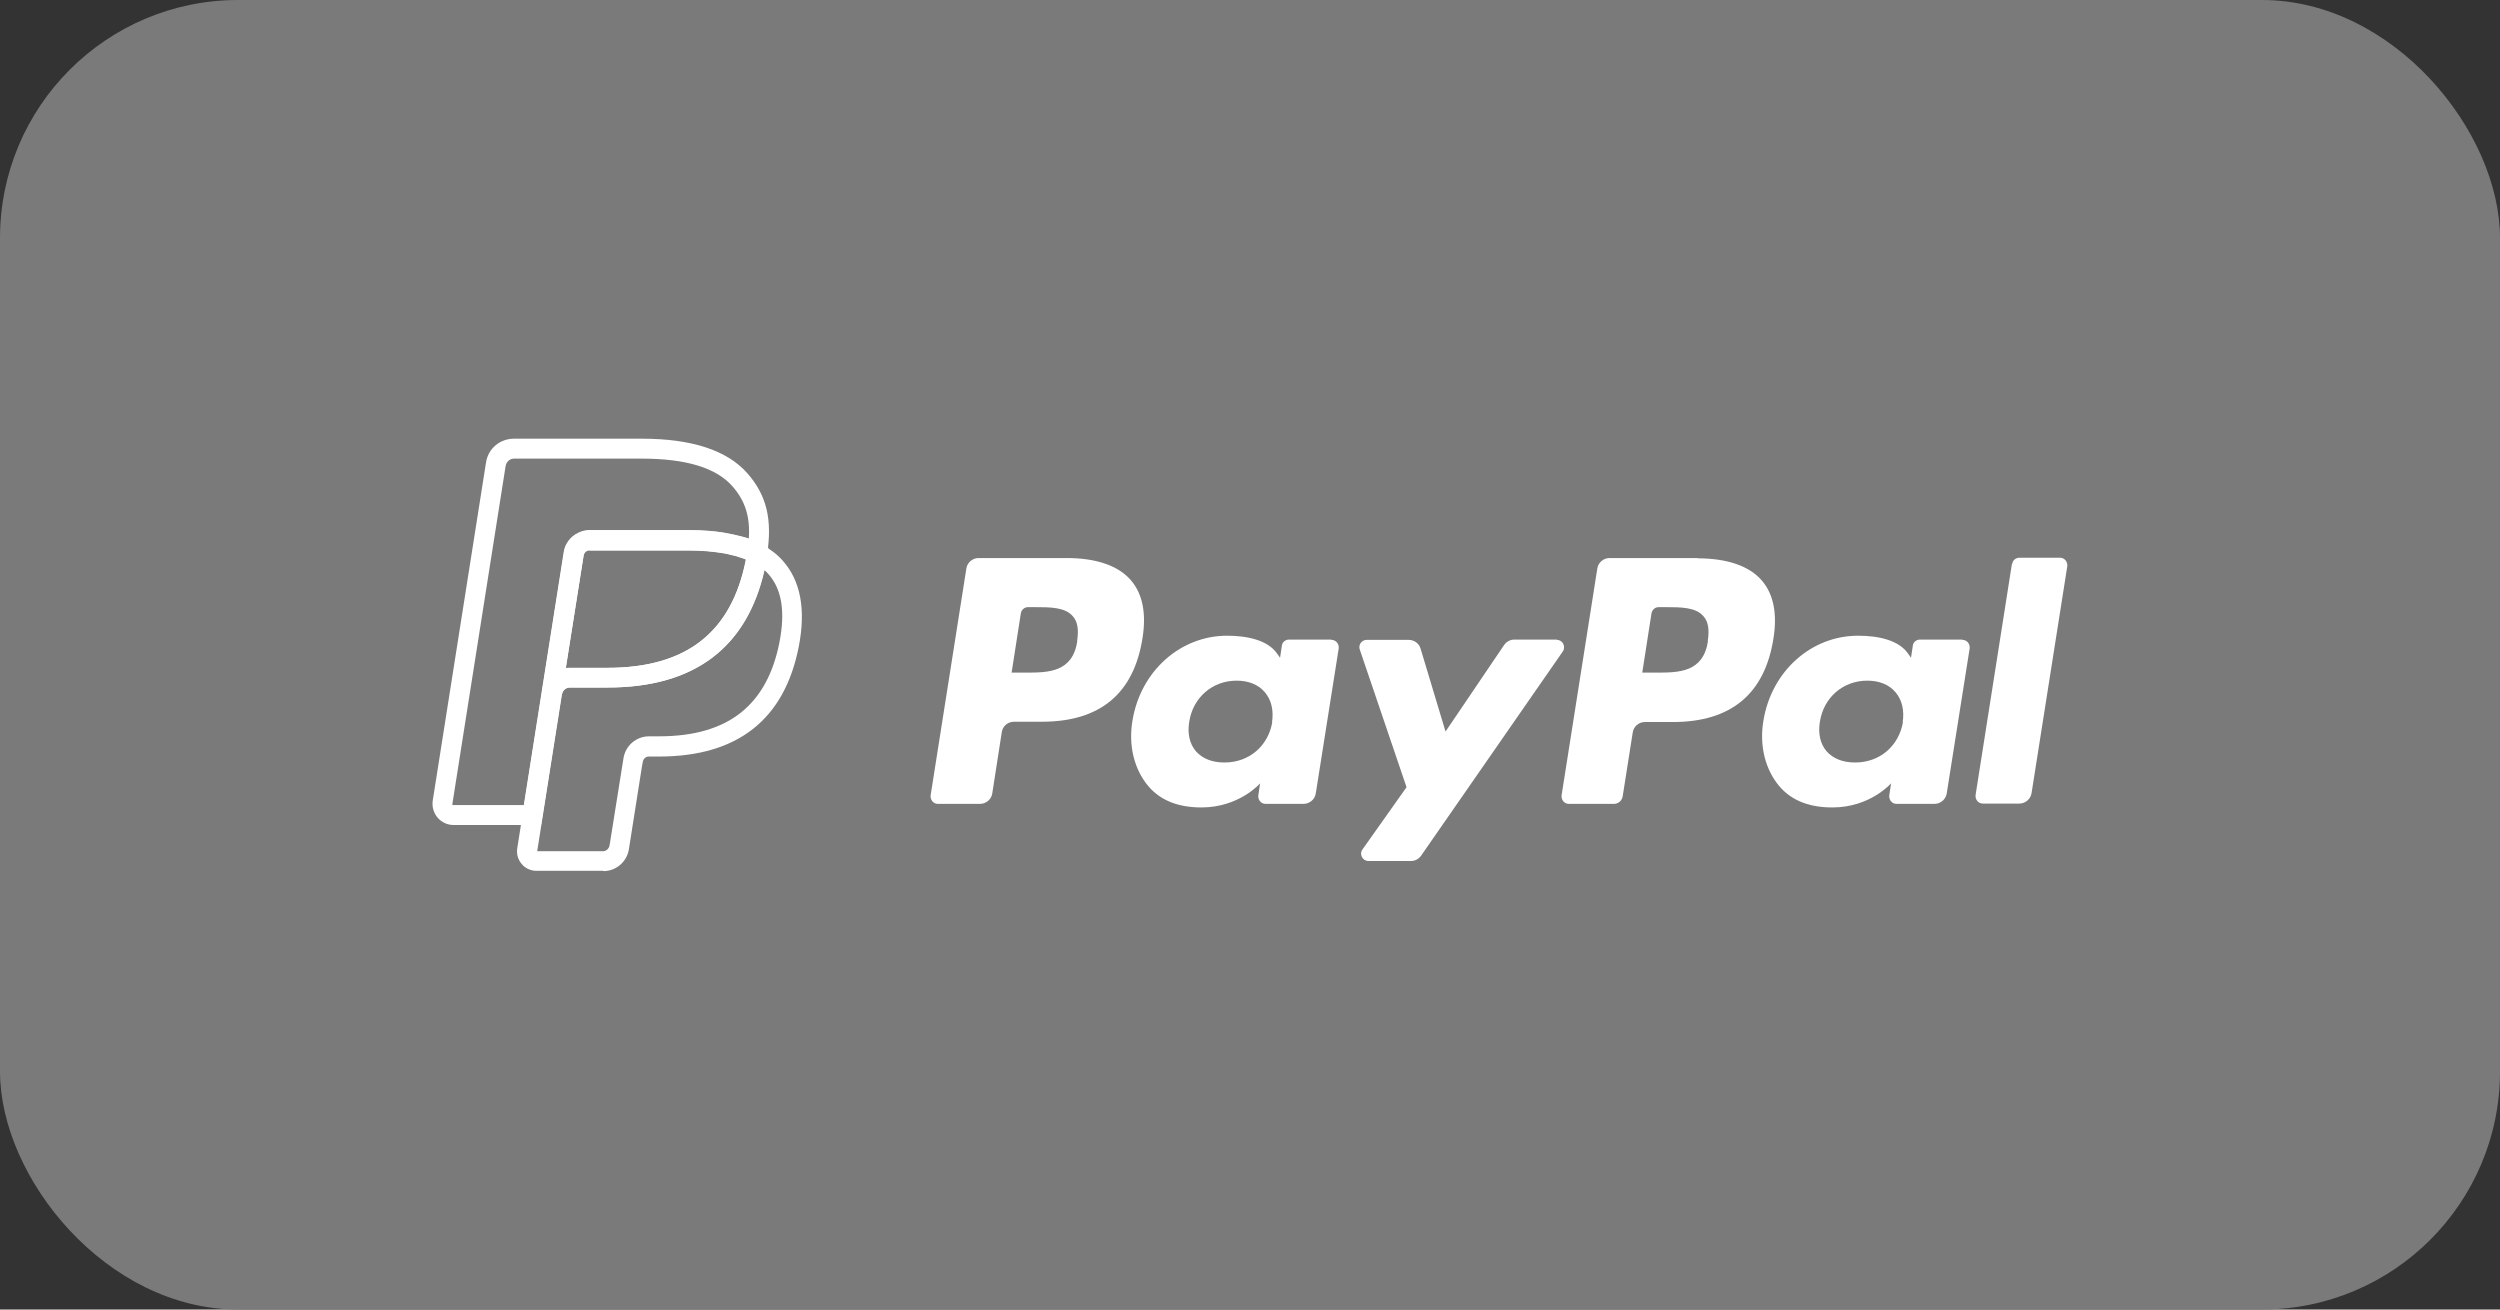
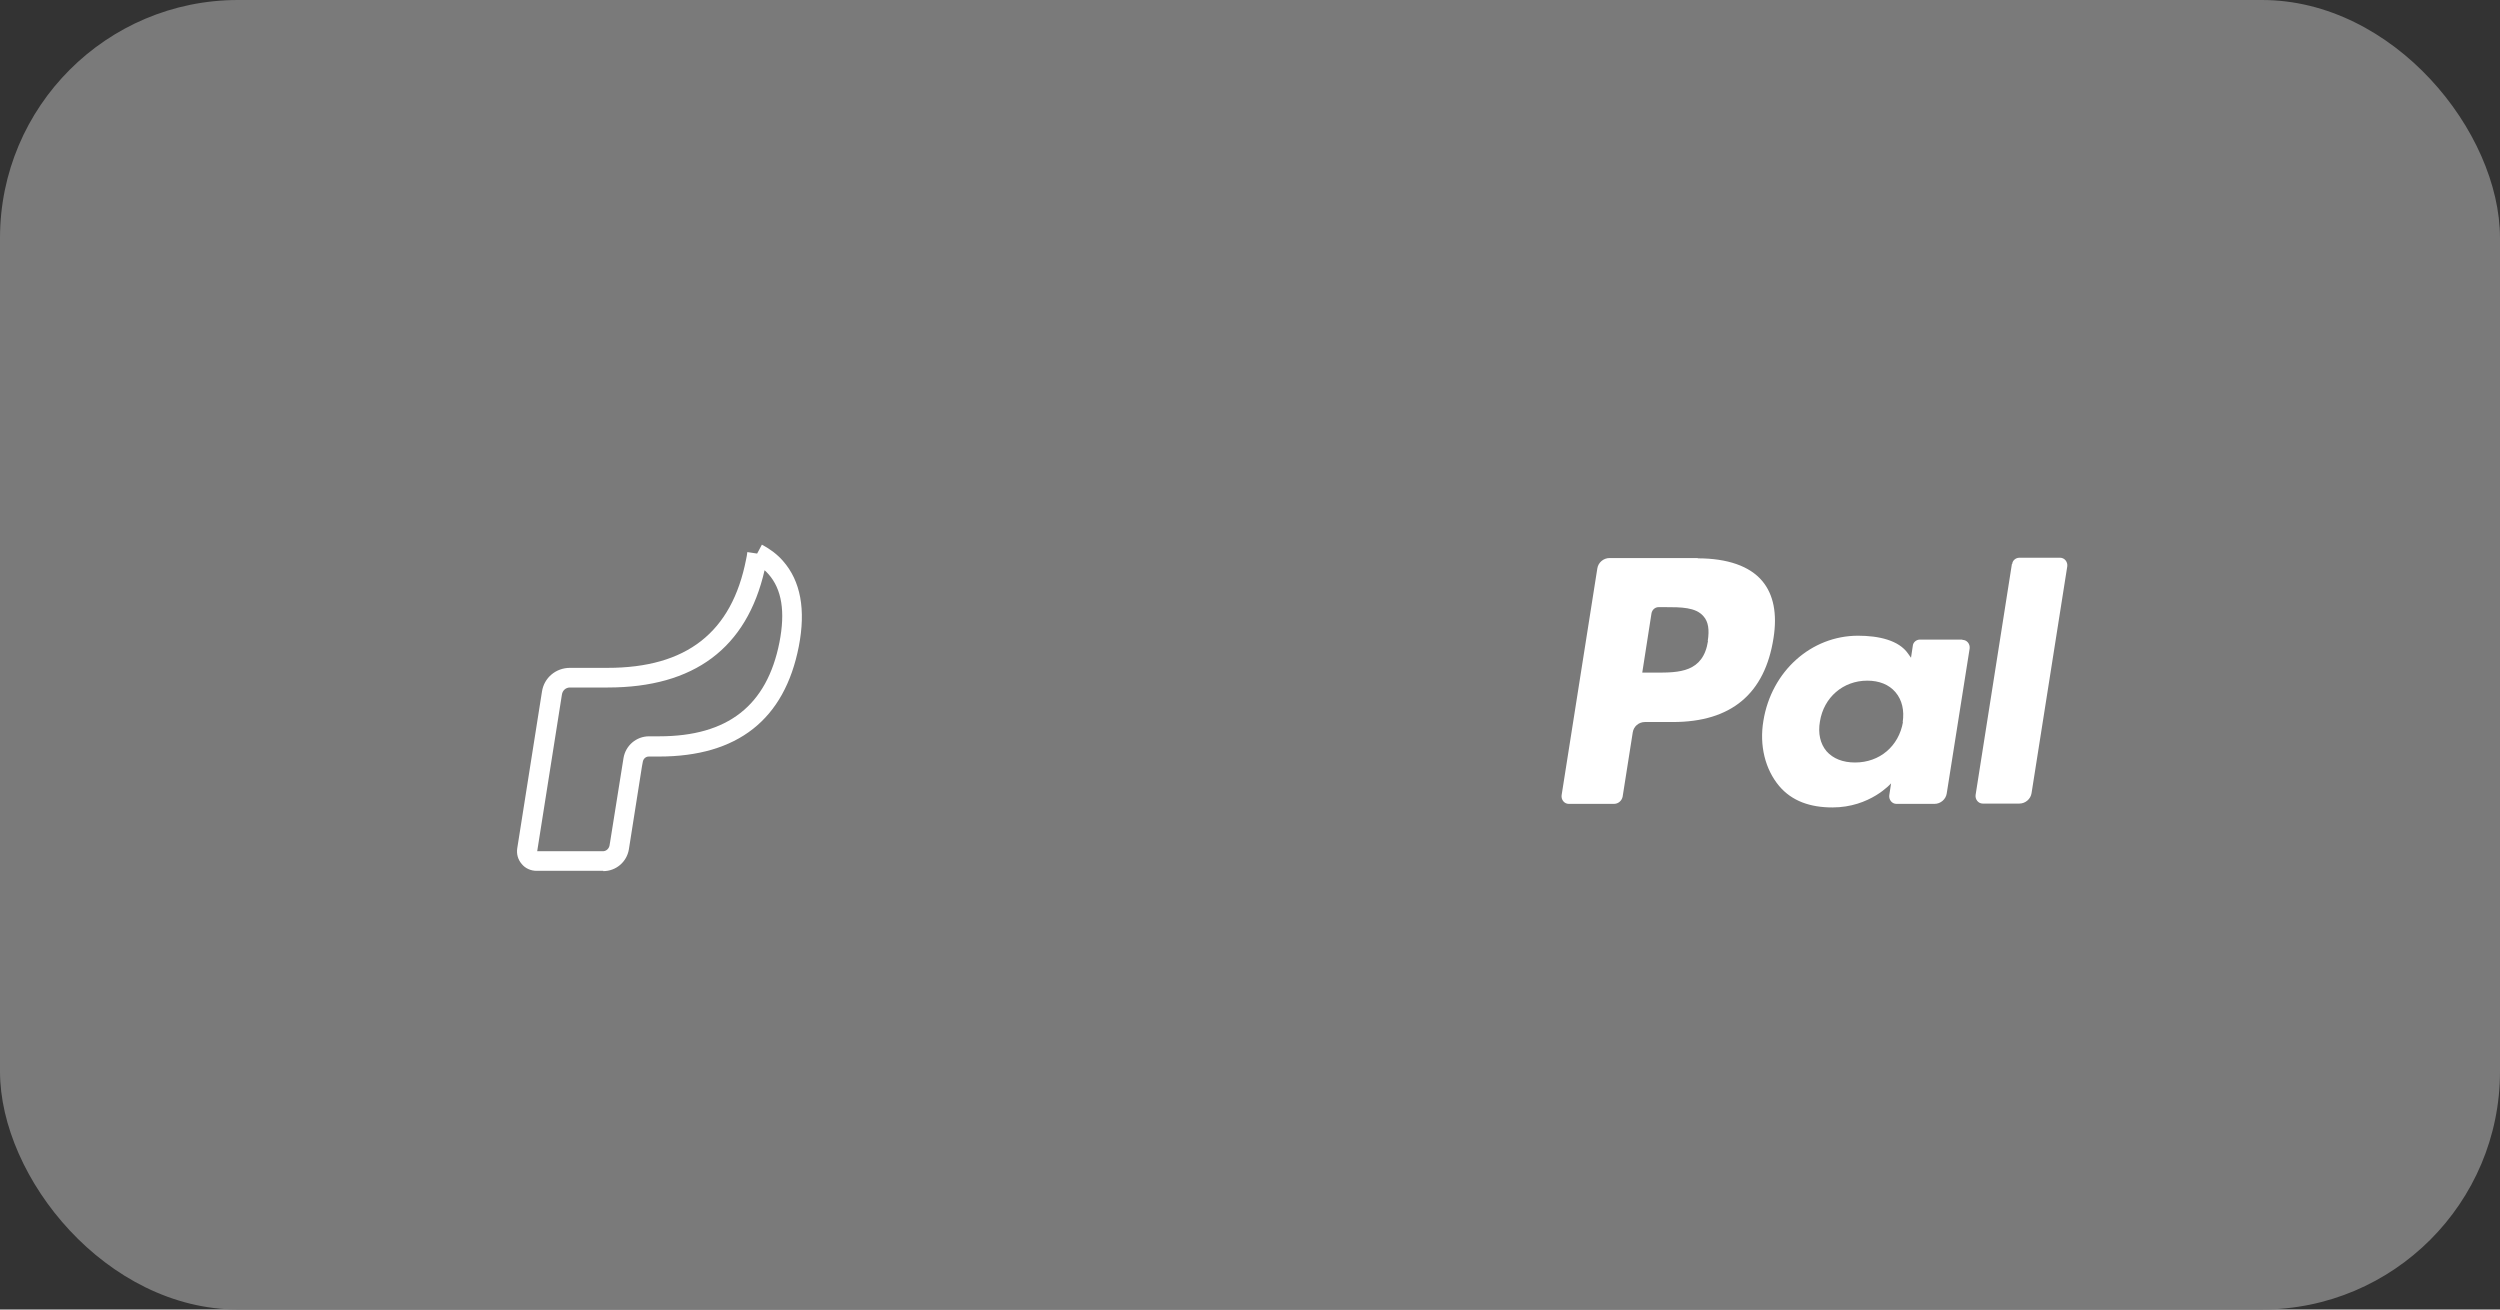
<svg xmlns="http://www.w3.org/2000/svg" id="Layer_1" data-name="Layer 1" version="1.1" viewBox="0 0 84 44">
  <rect x="0" y="0" width="84" height="44" fill="#333333" stroke="none" />
  <defs>
    <style>
      .cls-1 {
        fill: #7a7a7a;
      }

      .cls-1, .cls-2 {
        stroke-width: 0px;
      }

      .cls-2 {
        fill: #fff;
      }
    </style>
  </defs>
  <rect class="cls-1" y="0" width="84" height="44" rx="8" ry="8" />
  <g>
    <g id="path14519">
-       <path class="cls-2" d="M52.31,21.49h-1.43c-.14,0-.26.07-.34.18l-1.97,2.91-.84-2.79c-.05-.17-.21-.29-.4-.29h-1.41c-.17,0-.29.17-.23.33l1.57,4.62-1.48,2.09c-.12.16,0,.39.2.39h1.43c.14,0,.26-.07.34-.18l4.76-6.86c.11-.16,0-.39-.2-.39M42.75,24.26c-.14.81-.78,1.36-1.61,1.36-.41,0-.74-.13-.96-.38-.21-.25-.29-.6-.22-1,.13-.81.78-1.37,1.59-1.37.4,0,.73.13.95.39.22.26.3.61.24,1.01M44.73,21.49h-1.42c-.12,0-.23.09-.24.21l-.06.4-.1-.14c-.31-.45-1-.6-1.68-.6-1.57,0-2.91,1.19-3.18,2.86-.14.83.06,1.63.53,2.19.43.51,1.05.72,1.79.72,1.27,0,1.97-.81,1.97-.81l-.06.4c-.02.15.09.29.24.29h1.28c.2,0,.38-.15.41-.35l.77-4.87c.02-.15-.09-.29-.24-.29M36.2,21.53c-.16,1.07-.98,1.07-1.76,1.07h-.45l.31-1.99c.02-.12.12-.21.24-.21h.21c.54,0,1.04,0,1.3.31.16.18.2.45.14.83M35.85,18.75h-2.97c-.2,0-.38.15-.41.35l-1.2,7.62c-.02.15.09.29.24.29h1.42c.2,0,.38-.15.41-.35l.32-2.06c.03-.2.2-.35.41-.35h.94c1.96,0,3.09-.95,3.38-2.82.13-.82,0-1.47-.38-1.92-.42-.5-1.17-.76-2.17-.76" />
-     </g>
+       </g>
    <g id="path14523">
      <path class="cls-2" d="M67.6,18.95l-1.22,7.76c-.02.15.09.29.24.29h1.23c.2,0,.38-.15.41-.35l1.2-7.62c.02-.15-.09-.29-.24-.29h-1.37c-.12,0-.23.09-.24.21M63.94,24.26c-.14.81-.78,1.36-1.61,1.36-.41,0-.74-.13-.96-.38-.21-.25-.29-.6-.22-1,.13-.81.78-1.37,1.59-1.37.4,0,.73.13.95.39.22.26.3.61.24,1.01M65.93,21.49h-1.42c-.12,0-.23.09-.24.21l-.06.4-.1-.14c-.31-.45-.99-.6-1.68-.6-1.57,0-2.91,1.19-3.18,2.86-.14.83.06,1.63.53,2.19.43.51,1.05.72,1.79.72,1.27,0,1.97-.81,1.97-.81l-.06.4c-.02.15.09.29.24.29h1.28c.2,0,.38-.15.41-.35l.77-4.87c.02-.15-.09-.29-.24-.29M57.39,21.53c-.16,1.07-.98,1.07-1.76,1.07h-.45l.31-1.99c.02-.12.12-.21.24-.21h.21c.54,0,1.04,0,1.3.31.16.18.2.45.14.83M57.05,18.75h-2.97c-.2,0-.38.15-.41.35l-1.2,7.62c-.02.15.09.29.24.29h1.52c.14,0,.26-.1.29-.24l.34-2.16c.03-.2.2-.35.41-.35h.94c1.96,0,3.09-.95,3.38-2.82.13-.82,0-1.47-.38-1.92-.42-.5-1.17-.76-2.17-.76" />
    </g>
    <g id="path14531">
-       <path class="cls-2" d="M18.18,27.72h-2.94c-.21,0-.4-.09-.54-.25-.13-.16-.19-.36-.16-.57l1.79-11.36c.07-.47.47-.8.94-.8h4.3c1.67,0,2.86.39,3.54,1.16.65.74.85,1.56.66,2.75l-.07.47-.42-.22c-.12-.07-.26-.12-.41-.18-.04-.01-.08-.02-.12-.04-.08-.02-.16-.04-.25-.06-.09-.02-.17-.04-.26-.05-.32-.05-.67-.08-1.06-.08h-3.37s-.06,0-.09.02c-.06.03-.1.09-.11.15h0s-1.43,9.06-1.43,9.06ZM17.27,15.41c-.14,0-.25.1-.28.24l-1.79,11.36s0,.02,0,.03c0,.01.02.01.03.01h2.37l1.34-8.5c.04-.28.23-.53.49-.65.12-.06.25-.09.38-.09h3.37c.42,0,.82.03,1.17.09.1.02.21.04.3.06.1.02.19.05.29.07.05.01.09.03.14.04.03,0,.05.02.08.03.05-.74-.12-1.27-.55-1.76-.54-.62-1.56-.93-3.03-.93h-4.3Z" />
-     </g>
+       </g>
    <g id="path14535">
      <path class="cls-2" d="M20.27,29.26h-2.24c-.19,0-.38-.08-.5-.23-.13-.15-.18-.34-.15-.53l.83-5.26c.07-.47.47-.8.94-.8h1.26c2.66,0,4.18-1.19,4.66-3.65.02-.08.03-.16.04-.24l.33.05.16-.3c.28.15.52.33.71.55.59.67.77,1.63.53,2.87-.48,2.46-2.06,3.7-4.7,3.7h-.34c-.1,0-.18.07-.2.17l-.03.16-.44,2.79c-.07.42-.43.73-.86.73ZM19.15,23.1c-.14,0-.25.1-.27.24l-.83,5.26h2.23c.1-.01.18-.09.2-.19l.02-.12.45-2.82c.07-.42.43-.73.86-.73h.34c2.3,0,3.62-1.03,4.04-3.16.2-1.03.08-1.78-.37-2.29-.04-.04-.08-.09-.13-.13-.6,2.62-2.37,3.94-5.27,3.94h-1.26Z" />
    </g>
    <g id="path14539">
-       <path class="cls-2" d="M18.87,23.34l-.66-.1.02-.13.72-4.55c.04-.28.23-.53.49-.65.12-.06.25-.09.38-.09h3.37c.42,0,.82.03,1.17.09.1.02.2.04.3.06.1.02.2.05.29.07h0s.09.03.14.04c.18.06.36.13.52.22l.21.11-.04.24c-.01.09-.03.17-.05.26-.54,2.78-2.33,4.19-5.32,4.19h-1.26c-.14,0-.25.1-.27.24ZM19.81,18.49s-.06,0-.09.02c-.06.03-.1.09-.11.15l-.6,3.78s.09,0,.13,0h1.26c2.66,0,4.18-1.19,4.66-3.64-.06-.03-.13-.05-.2-.07-.04-.01-.08-.02-.12-.04-.08-.02-.16-.04-.25-.06-.09-.02-.17-.04-.26-.05-.32-.05-.67-.08-1.06-.08h-3.37Z" />
-     </g>
+       </g>
  </g>
</svg>